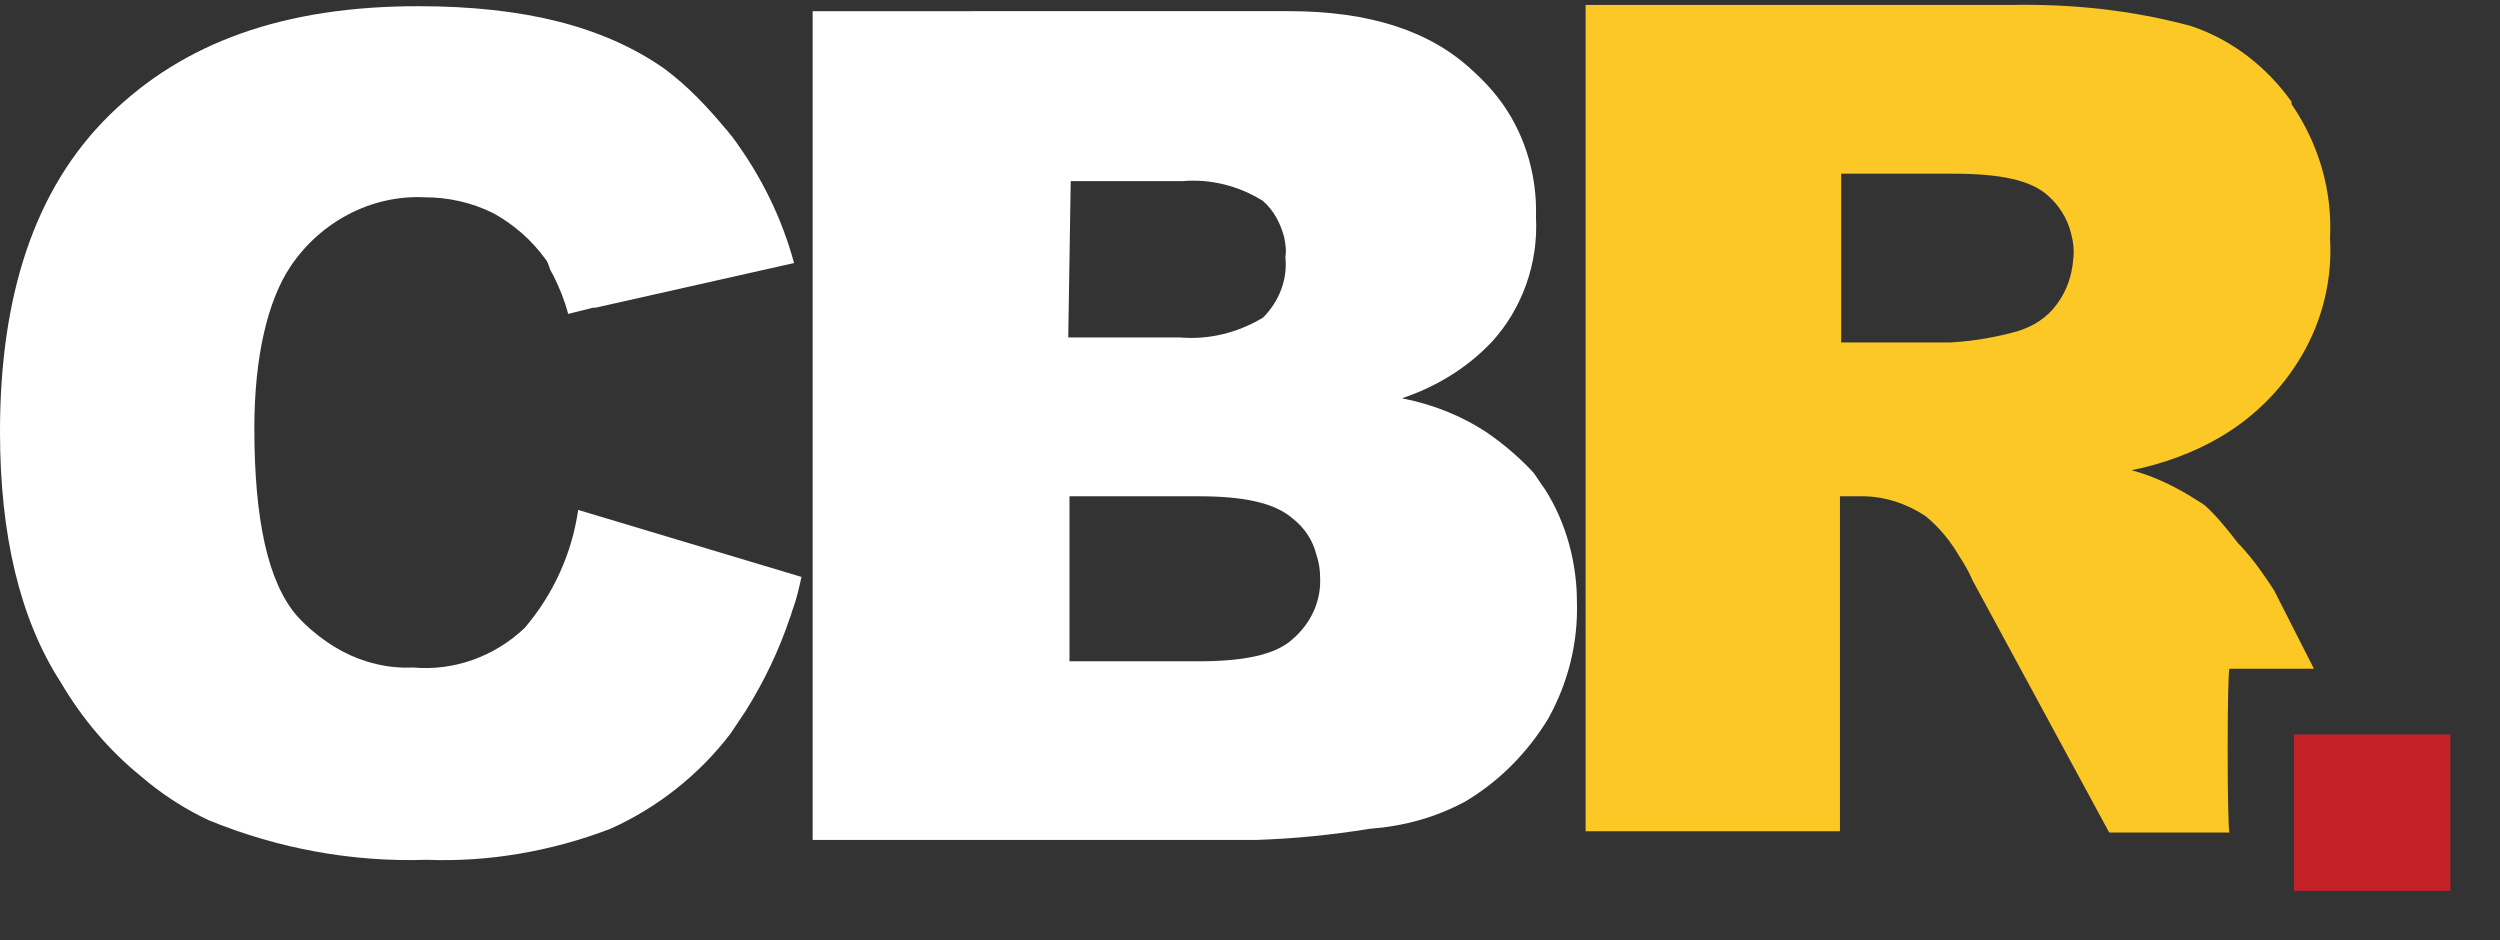
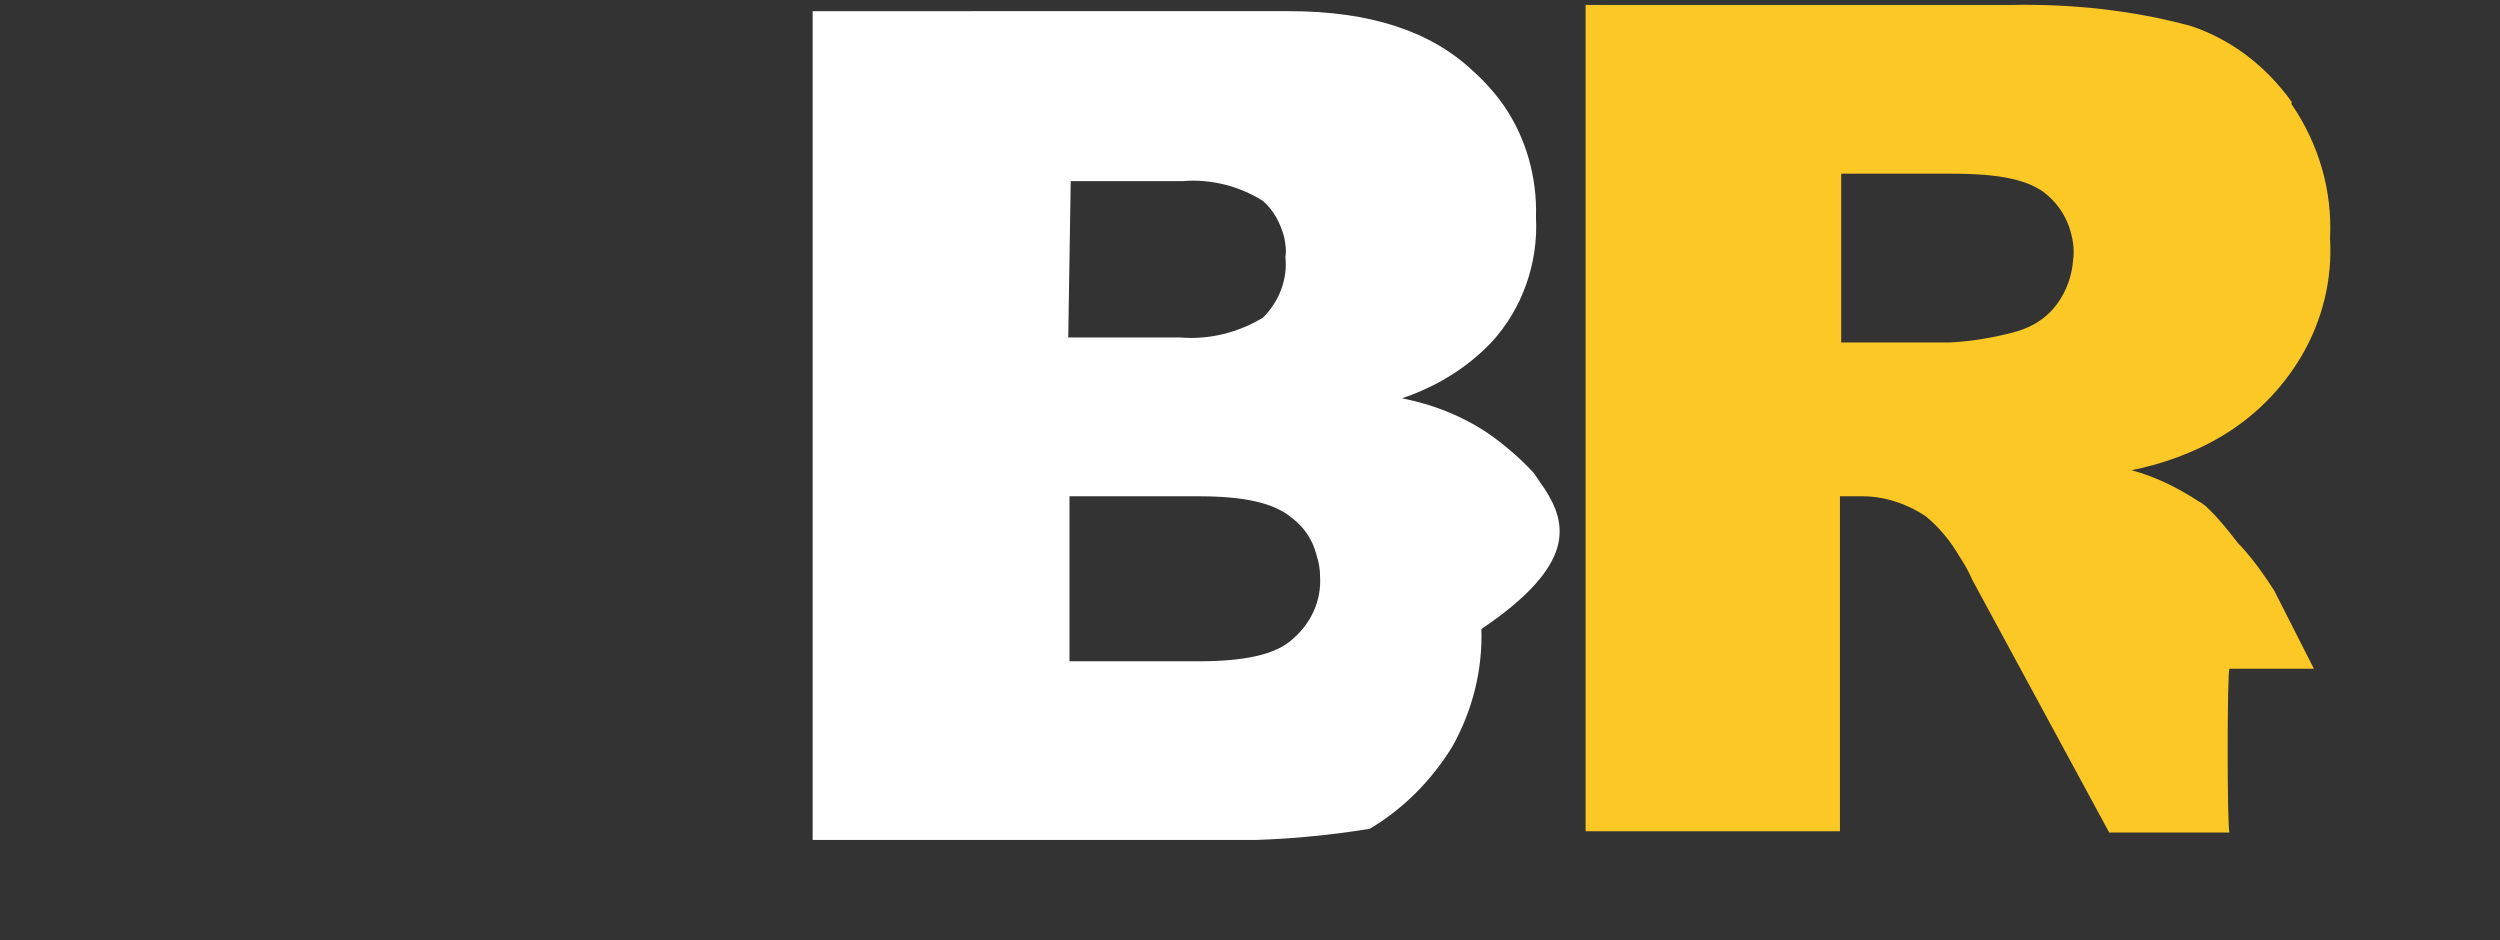
<svg xmlns="http://www.w3.org/2000/svg" version="1.1" id="Layer_1" x="0px" y="0px" viewBox="0 0 201.5 75.8" style="enable-background:new 0 0 201.5 75.8;" xml:space="preserve">
  <rect x="0" y="0" width="201.5" height="75.8" fill="#333333" stroke="none" />
  <style type="text/css">
	.st0{fill:#FFFFFF;}
	.st1{fill:none;}
	.st2{fill:#FCC826;}
	.st3{fill:#C52129;}
</style>
  <g id="Layer_2_00000090264985871561522280000006592011069403721635_">
    <g id="_7_-_CBR">
-       <path class="st0" d="M46.6,41.1c-0.5,3.5-2,6.8-4.3,9.5c-2.4,2.3-5.7,3.5-9,3.2c-2,0.1-4-0.4-5.7-1.3c-0.2-0.1-0.5-0.3-0.7-0.4    c-1.1-0.7-2.1-1.5-3-2.5c-2.3-2.7-3.4-7.7-3.4-15.1c0-5.8,1.1-10.3,2.9-13c2.4-3.6,6.5-5.8,10.8-5.6c1.9,0,3.8,0.4,5.6,1.3    c1.6,0.9,3,2.1,4.1,3.6c0.2,0.2,0.3,0.5,0.4,0.8s0.2,0.4,0.3,0.6c0.5,1,0.9,2,1.2,3.1l2-0.5H48l16-3.6c-1-3.7-2.7-7.1-5-10.2    c-0.2-0.2-0.3-0.4-0.5-0.6c-1.5-1.8-3.1-3.5-5-4.9c-4.9-3.4-11.3-5-19.8-5c-10.8,0-18.9,2.9-24.9,8.8S0,23.8,0,34.8    c0,8.3,1.6,15.1,4.9,20.2c1.7,2.9,3.9,5.5,6.5,7.6l0.6,0.5c1.5,1.2,3.1,2.2,4.8,3c5.6,2.3,11.6,3.4,17.6,3.2    c5,0.2,10.1-0.7,14.8-2.5c3.8-1.7,7.2-4.4,9.7-7.7c0.4-0.6,0.8-1.2,1.2-1.8c1.5-2.4,2.7-4.9,3.6-7.6c0.1-0.2,0.1-0.4,0.2-0.6    c0.3-0.8,0.5-1.7,0.7-2.6L46.6,41.1z" />
-       <path class="st0" d="M124.5,39.4c-0.3-0.4-0.6-0.9-0.9-1.3c-1.1-1.2-2.4-2.3-3.7-3.2c-2.1-1.4-4.4-2.3-6.9-2.8    c2.7-0.9,5.2-2.4,7.2-4.5c2.5-2.7,3.8-6.4,3.6-10.1c0.1-3.2-0.8-6.4-2.6-9c-0.7-1-1.5-1.9-2.5-2.8c-3.4-3.2-8.3-4.8-14.8-4.8H65.5    v66.8h35.7c3.1-0.1,6.1-0.4,9.2-0.9c2.7-0.2,5.3-0.9,7.7-2.2c2.7-1.6,5-3.9,6.7-6.7c1.6-2.9,2.4-6.1,2.3-9.4    C127.1,45.5,126.3,42.2,124.5,39.4z M86.3,14.6h9c2.3-0.2,4.6,0.4,6.5,1.6c0.9,0.8,1.4,1.8,1.7,2.9c0.1,0.5,0.2,1.1,0.1,1.6    c0.2,1.8-0.5,3.6-1.8,4.9c-2,1.2-4.3,1.8-6.7,1.6h-9L86.3,14.6z M104.2,51.5c-1.4,1.3-4,1.8-7.6,1.8H86.2V40h10.4    c3.6,0,6.1,0.5,7.6,1.8c0.9,0.7,1.6,1.7,1.9,2.9c0.2,0.6,0.3,1.2,0.3,1.8C106.5,48.4,105.7,50.2,104.2,51.5L104.2,51.5z" />
+       <path class="st0" d="M124.5,39.4c-0.3-0.4-0.6-0.9-0.9-1.3c-1.1-1.2-2.4-2.3-3.7-3.2c-2.1-1.4-4.4-2.3-6.9-2.8    c2.7-0.9,5.2-2.4,7.2-4.5c2.5-2.7,3.8-6.4,3.6-10.1c0.1-3.2-0.8-6.4-2.6-9c-0.7-1-1.5-1.9-2.5-2.8c-3.4-3.2-8.3-4.8-14.8-4.8H65.5    v66.8h35.7c3.1-0.1,6.1-0.4,9.2-0.9c2.7-1.6,5-3.9,6.7-6.7c1.6-2.9,2.4-6.1,2.3-9.4    C127.1,45.5,126.3,42.2,124.5,39.4z M86.3,14.6h9c2.3-0.2,4.6,0.4,6.5,1.6c0.9,0.8,1.4,1.8,1.7,2.9c0.1,0.5,0.2,1.1,0.1,1.6    c0.2,1.8-0.5,3.6-1.8,4.9c-2,1.2-4.3,1.8-6.7,1.6h-9L86.3,14.6z M104.2,51.5c-1.4,1.3-4,1.8-7.6,1.8H86.2V40h10.4    c3.6,0,6.1,0.5,7.6,1.8c0.9,0.7,1.6,1.7,1.9,2.9c0.2,0.6,0.3,1.2,0.3,1.8C106.5,48.4,105.7,50.2,104.2,51.5L104.2,51.5z" />
      <path class="st1" d="M162.7,26.6c1.3-0.3,2.4-1.1,3.2-2.2c0.8-1.1,1.2-2.3,1.3-3.6c0.1-0.7,0-1.5-0.2-2.2    c-1.8-0.5-3.7-0.7-5.5-0.6h-9v9.5h4.8C159.1,27.4,160.9,27.1,162.7,26.6z" />
      <path class="st2" d="M180.6,44l-0.2-0.2c-0.7-0.9-1.4-1.8-2.2-2.6c-0.3-0.3-0.6-0.6-1-0.8c-1.7-1.1-3.5-2-5.4-2.5    c2.5-0.5,5-1.4,7.2-2.7c2.7-1.6,4.9-3.8,6.5-6.5c1.7-2.9,2.5-6.2,2.3-9.5c0.2-3.8-0.9-7.6-3.1-10.8V8.2c-2-2.8-4.8-5-8.1-6.1    c-4.8-1.3-9.7-1.8-14.6-1.7h-34.2v66.6h20.5v-27h1.8c1.8,0,3.6,0.6,5.1,1.6c1.1,0.9,2,2,2.7,3.2c0.4,0.6,0.8,1.3,1.1,2l11,20.3    h9.7c-0.2-0.2-0.2-13.2,0-13.2h6.8l-3.2-6.3C182.6,46.5,181.7,45.2,180.6,44z M148.4,27.5V14h9c3.8,0,6.3,0.5,7.7,1.8    c0.9,0.8,1.5,1.8,1.8,2.9c0.2,0.7,0.3,1.5,0.2,2.2c-0.1,1.3-0.5,2.5-1.3,3.6c-0.8,1.1-1.9,1.8-3.2,2.2c-1.8,0.5-3.6,0.8-5.4,0.9    H148.4L148.4,27.5z" />
-       <polygon class="st3" points="184.9,59.2 184.9,71.8 188.9,71.8 197.5,71.8 197.5,63.2 197.5,59.2   " />
    </g>
  </g>
</svg>